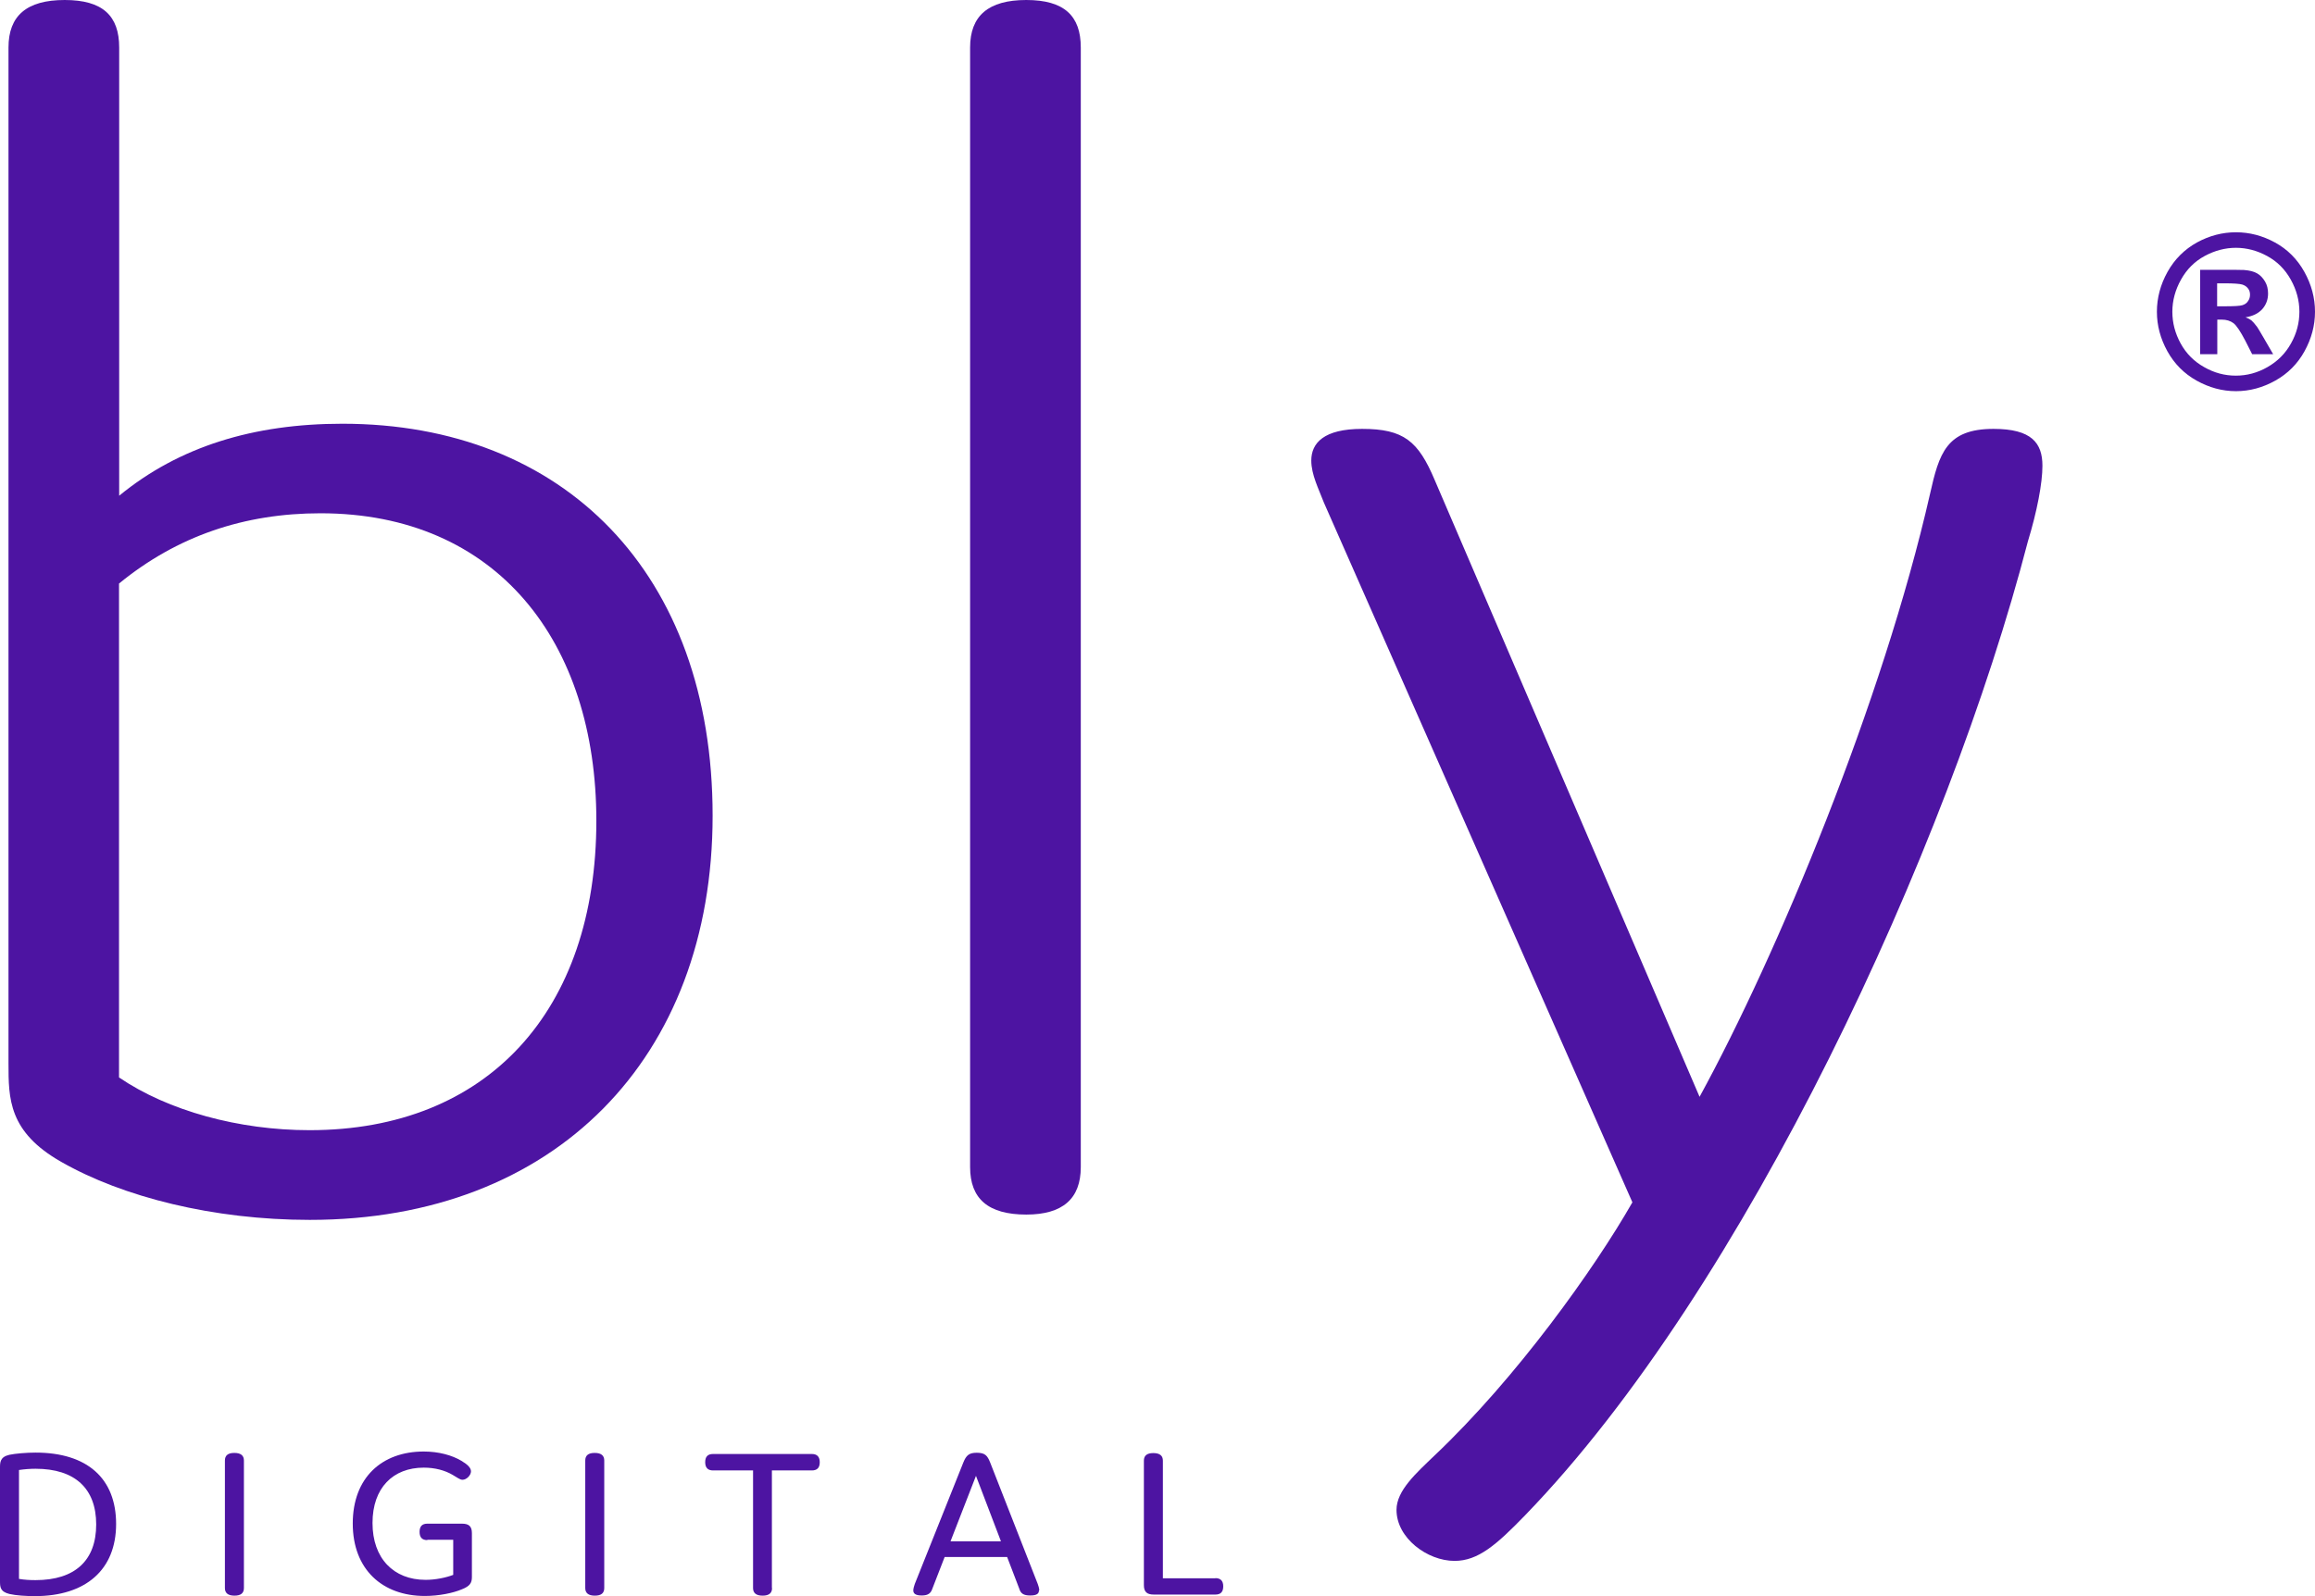
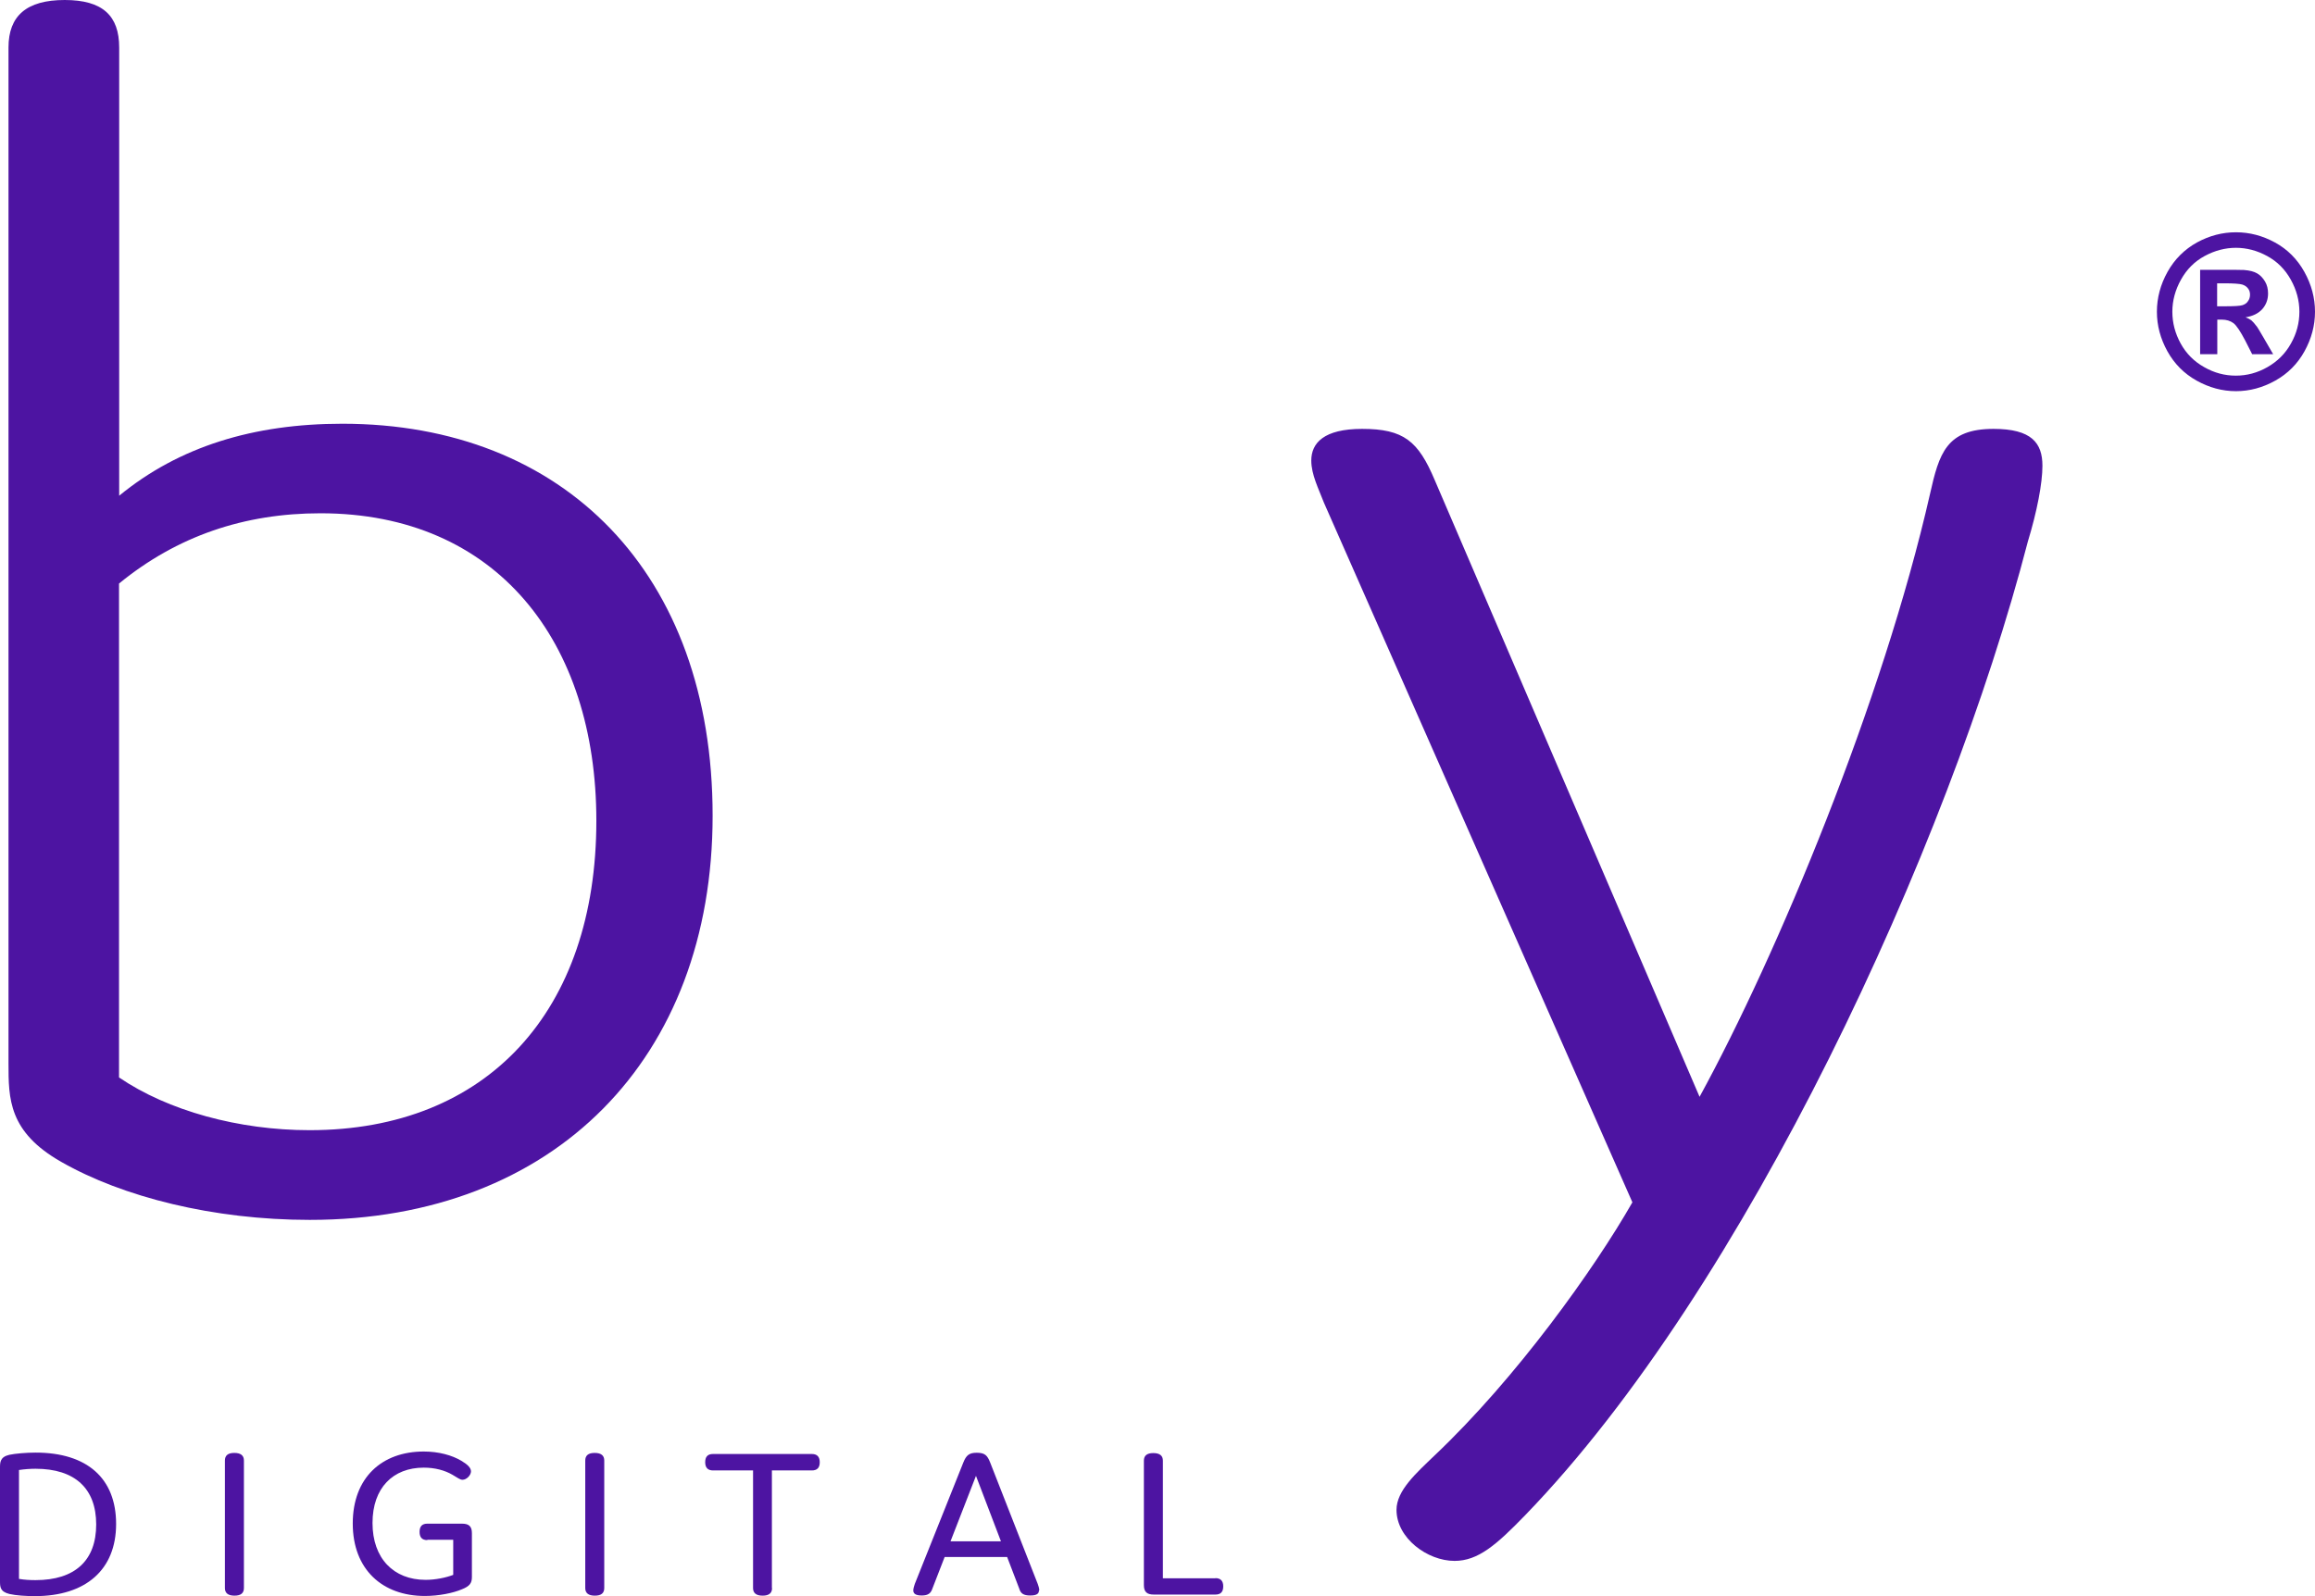
<svg xmlns="http://www.w3.org/2000/svg" width="58" height="40" viewBox="0 0 58 40" fill="none">
  <path d="M7.759 30.571C5.349 30.571 3.075 29.999 1.532 29.116C0.213 28.366 0.213 27.53 0.213 26.651V1.19C0.213 0.397 0.665 0 1.621 0C2.576 0 2.986 0.397 2.986 1.19V12.423C4.487 11.191 6.351 10.619 8.579 10.619C14.125 10.619 17.854 14.364 17.854 20.441C17.854 26.519 13.897 30.571 7.763 30.571H7.759ZM7.759 28.323C12.214 28.323 14.941 25.329 14.941 20.57C14.941 16.078 12.443 12.863 8.029 12.863C6.119 12.863 4.436 13.434 2.982 14.624V27.001C4.208 27.837 5.983 28.323 7.755 28.323H7.759Z" fill="#4D14A2" />
-   <path d="M27.078 29.248C27.078 30.042 26.622 30.438 25.713 30.438C24.758 30.438 24.305 30.042 24.305 29.248V1.19C24.305 0.397 24.761 0 25.713 0C26.664 0 27.078 0.397 27.078 1.19V29.248Z" fill="#4D14A2" />
  <path d="M51.171 11.673C51.171 12.112 51.035 12.82 50.807 13.567C48.808 21.273 43.714 32.285 38.214 37.97C37.487 38.721 37.03 39.117 36.442 39.117C35.762 39.117 34.988 38.546 34.988 37.838C34.988 37.352 35.487 36.913 35.944 36.473C37.989 34.537 39.943 31.803 40.898 30.131L33.17 12.598C33.035 12.245 32.853 11.895 32.853 11.541C32.853 11.101 33.17 10.748 34.126 10.748C35.17 10.748 35.533 11.055 35.944 12.027L42.581 27.487C44.534 23.918 47.172 17.576 48.355 12.377C48.583 11.362 48.765 10.748 49.945 10.748C50.9 10.748 51.171 11.101 51.171 11.673Z" fill="#4D14A2" />
  <path d="M0.874 40C0.658 40 0.398 39.984 0.236 39.946C0 39.887 0 39.767 0 39.615V36.788C0 36.648 0 36.512 0.236 36.458C0.383 36.427 0.661 36.403 0.89 36.403C2.185 36.403 2.909 37.049 2.909 38.192C2.909 39.335 2.154 40 0.874 40ZM0.89 39.599C1.884 39.599 2.41 39.102 2.41 38.204C2.41 37.305 1.88 36.808 0.89 36.808C0.754 36.808 0.611 36.819 0.476 36.839V39.568C0.611 39.592 0.754 39.599 0.89 39.599Z" fill="#4D14A2" />
  <path d="M6.111 39.798C6.111 39.922 6.037 39.988 5.875 39.988C5.712 39.988 5.635 39.922 5.635 39.798V36.601C5.635 36.477 5.709 36.411 5.871 36.411C6.034 36.411 6.111 36.477 6.111 36.601V39.798Z" fill="#4D14A2" />
  <path d="M10.706 38.596C10.578 38.596 10.512 38.53 10.512 38.39C10.512 38.25 10.578 38.184 10.706 38.184H11.576C11.75 38.184 11.823 38.254 11.823 38.421V39.522C11.823 39.673 11.769 39.751 11.572 39.829C11.355 39.922 10.996 39.996 10.644 39.996C9.58 39.996 8.838 39.331 8.838 38.18C8.838 37.029 9.569 36.376 10.617 36.376C10.992 36.376 11.325 36.469 11.56 36.609C11.723 36.706 11.8 36.788 11.8 36.874C11.8 36.967 11.692 37.084 11.588 37.084C11.522 37.084 11.46 37.029 11.336 36.959C11.143 36.846 10.895 36.78 10.617 36.78C9.847 36.78 9.333 37.286 9.333 38.168C9.333 39.051 9.859 39.592 10.663 39.592C10.911 39.592 11.174 39.537 11.355 39.467V38.588H10.706V38.596Z" fill="#4D14A2" />
  <path d="M15.139 39.798C15.139 39.922 15.066 39.988 14.903 39.988C14.741 39.988 14.663 39.922 14.663 39.798V36.601C14.663 36.477 14.737 36.411 14.899 36.411C15.062 36.411 15.139 36.477 15.139 36.601V39.798Z" fill="#4D14A2" />
  <path d="M19.343 39.798C19.343 39.922 19.269 39.988 19.107 39.988C18.944 39.988 18.867 39.922 18.867 39.798V36.85H17.865C17.737 36.85 17.668 36.784 17.668 36.644C17.668 36.504 17.733 36.438 17.865 36.438H20.34C20.468 36.438 20.538 36.504 20.538 36.644C20.538 36.784 20.472 36.85 20.34 36.85H19.339V39.798H19.343Z" fill="#4D14A2" />
  <path d="M26.03 39.856C26.03 39.934 25.98 39.984 25.813 39.984C25.647 39.984 25.573 39.938 25.535 39.809L25.233 39.02H23.667L23.361 39.809C23.323 39.922 23.261 39.984 23.094 39.984C22.928 39.984 22.882 39.93 22.882 39.856C22.882 39.809 22.905 39.736 22.92 39.693L24.135 36.652C24.208 36.469 24.282 36.407 24.471 36.407C24.68 36.407 24.738 36.477 24.808 36.652L25.999 39.693C26.015 39.736 26.038 39.806 26.038 39.856H26.03ZM25.078 38.627L24.452 36.986L23.814 38.627H25.078Z" fill="#4D14A2" />
  <path d="M30.45 39.549C30.578 39.549 30.647 39.615 30.647 39.755C30.647 39.895 30.582 39.961 30.45 39.961H28.907C28.733 39.961 28.659 39.891 28.659 39.724V36.605C28.659 36.481 28.733 36.415 28.895 36.415C29.058 36.415 29.135 36.481 29.135 36.605V39.553H30.45V39.549Z" fill="#4D14A2" />
  <path d="M56.02 5.821C56.36 5.821 56.685 5.906 56.998 6.077C57.312 6.249 57.555 6.494 57.733 6.812C57.911 7.131 58 7.466 58 7.812C58 8.158 57.911 8.488 57.737 8.803C57.563 9.118 57.319 9.363 57.006 9.538C56.693 9.713 56.364 9.803 56.02 9.803C55.675 9.803 55.347 9.713 55.033 9.538C54.72 9.363 54.477 9.118 54.302 8.803C54.128 8.488 54.039 8.158 54.039 7.812C54.039 7.466 54.128 7.131 54.306 6.812C54.484 6.494 54.732 6.249 55.041 6.077C55.355 5.906 55.679 5.821 56.02 5.821ZM56.02 6.21C55.749 6.21 55.486 6.28 55.235 6.416C54.983 6.552 54.786 6.75 54.643 7.007C54.5 7.263 54.426 7.532 54.426 7.812C54.426 8.092 54.496 8.356 54.635 8.609C54.774 8.862 54.972 9.06 55.223 9.2C55.474 9.344 55.737 9.414 56.016 9.414C56.294 9.414 56.557 9.344 56.809 9.2C57.06 9.056 57.257 8.862 57.397 8.609C57.54 8.356 57.609 8.092 57.609 7.812C57.609 7.532 57.536 7.263 57.393 7.007C57.25 6.75 57.052 6.552 56.801 6.416C56.55 6.28 56.291 6.21 56.016 6.21H56.02ZM55.122 8.877V6.762H55.548C55.946 6.762 56.171 6.762 56.221 6.766C56.364 6.777 56.472 6.805 56.55 6.851C56.627 6.894 56.693 6.964 56.747 7.053C56.801 7.143 56.824 7.244 56.824 7.357C56.824 7.508 56.774 7.641 56.677 7.749C56.577 7.858 56.437 7.924 56.26 7.952C56.321 7.975 56.372 8.002 56.407 8.029C56.441 8.057 56.488 8.111 56.55 8.193C56.565 8.212 56.615 8.298 56.704 8.449L56.952 8.877H56.426L56.252 8.535C56.132 8.306 56.035 8.158 55.958 8.099C55.88 8.041 55.784 8.01 55.664 8.01H55.552V8.877H55.126H55.122ZM55.548 7.676H55.722C55.969 7.676 56.12 7.668 56.182 7.648C56.24 7.629 56.291 7.598 56.321 7.547C56.356 7.501 56.372 7.446 56.372 7.384C56.372 7.322 56.356 7.271 56.321 7.228C56.287 7.182 56.24 7.151 56.178 7.131C56.116 7.112 55.966 7.1 55.722 7.1H55.548V7.676Z" fill="#4D14A2" />
</svg>